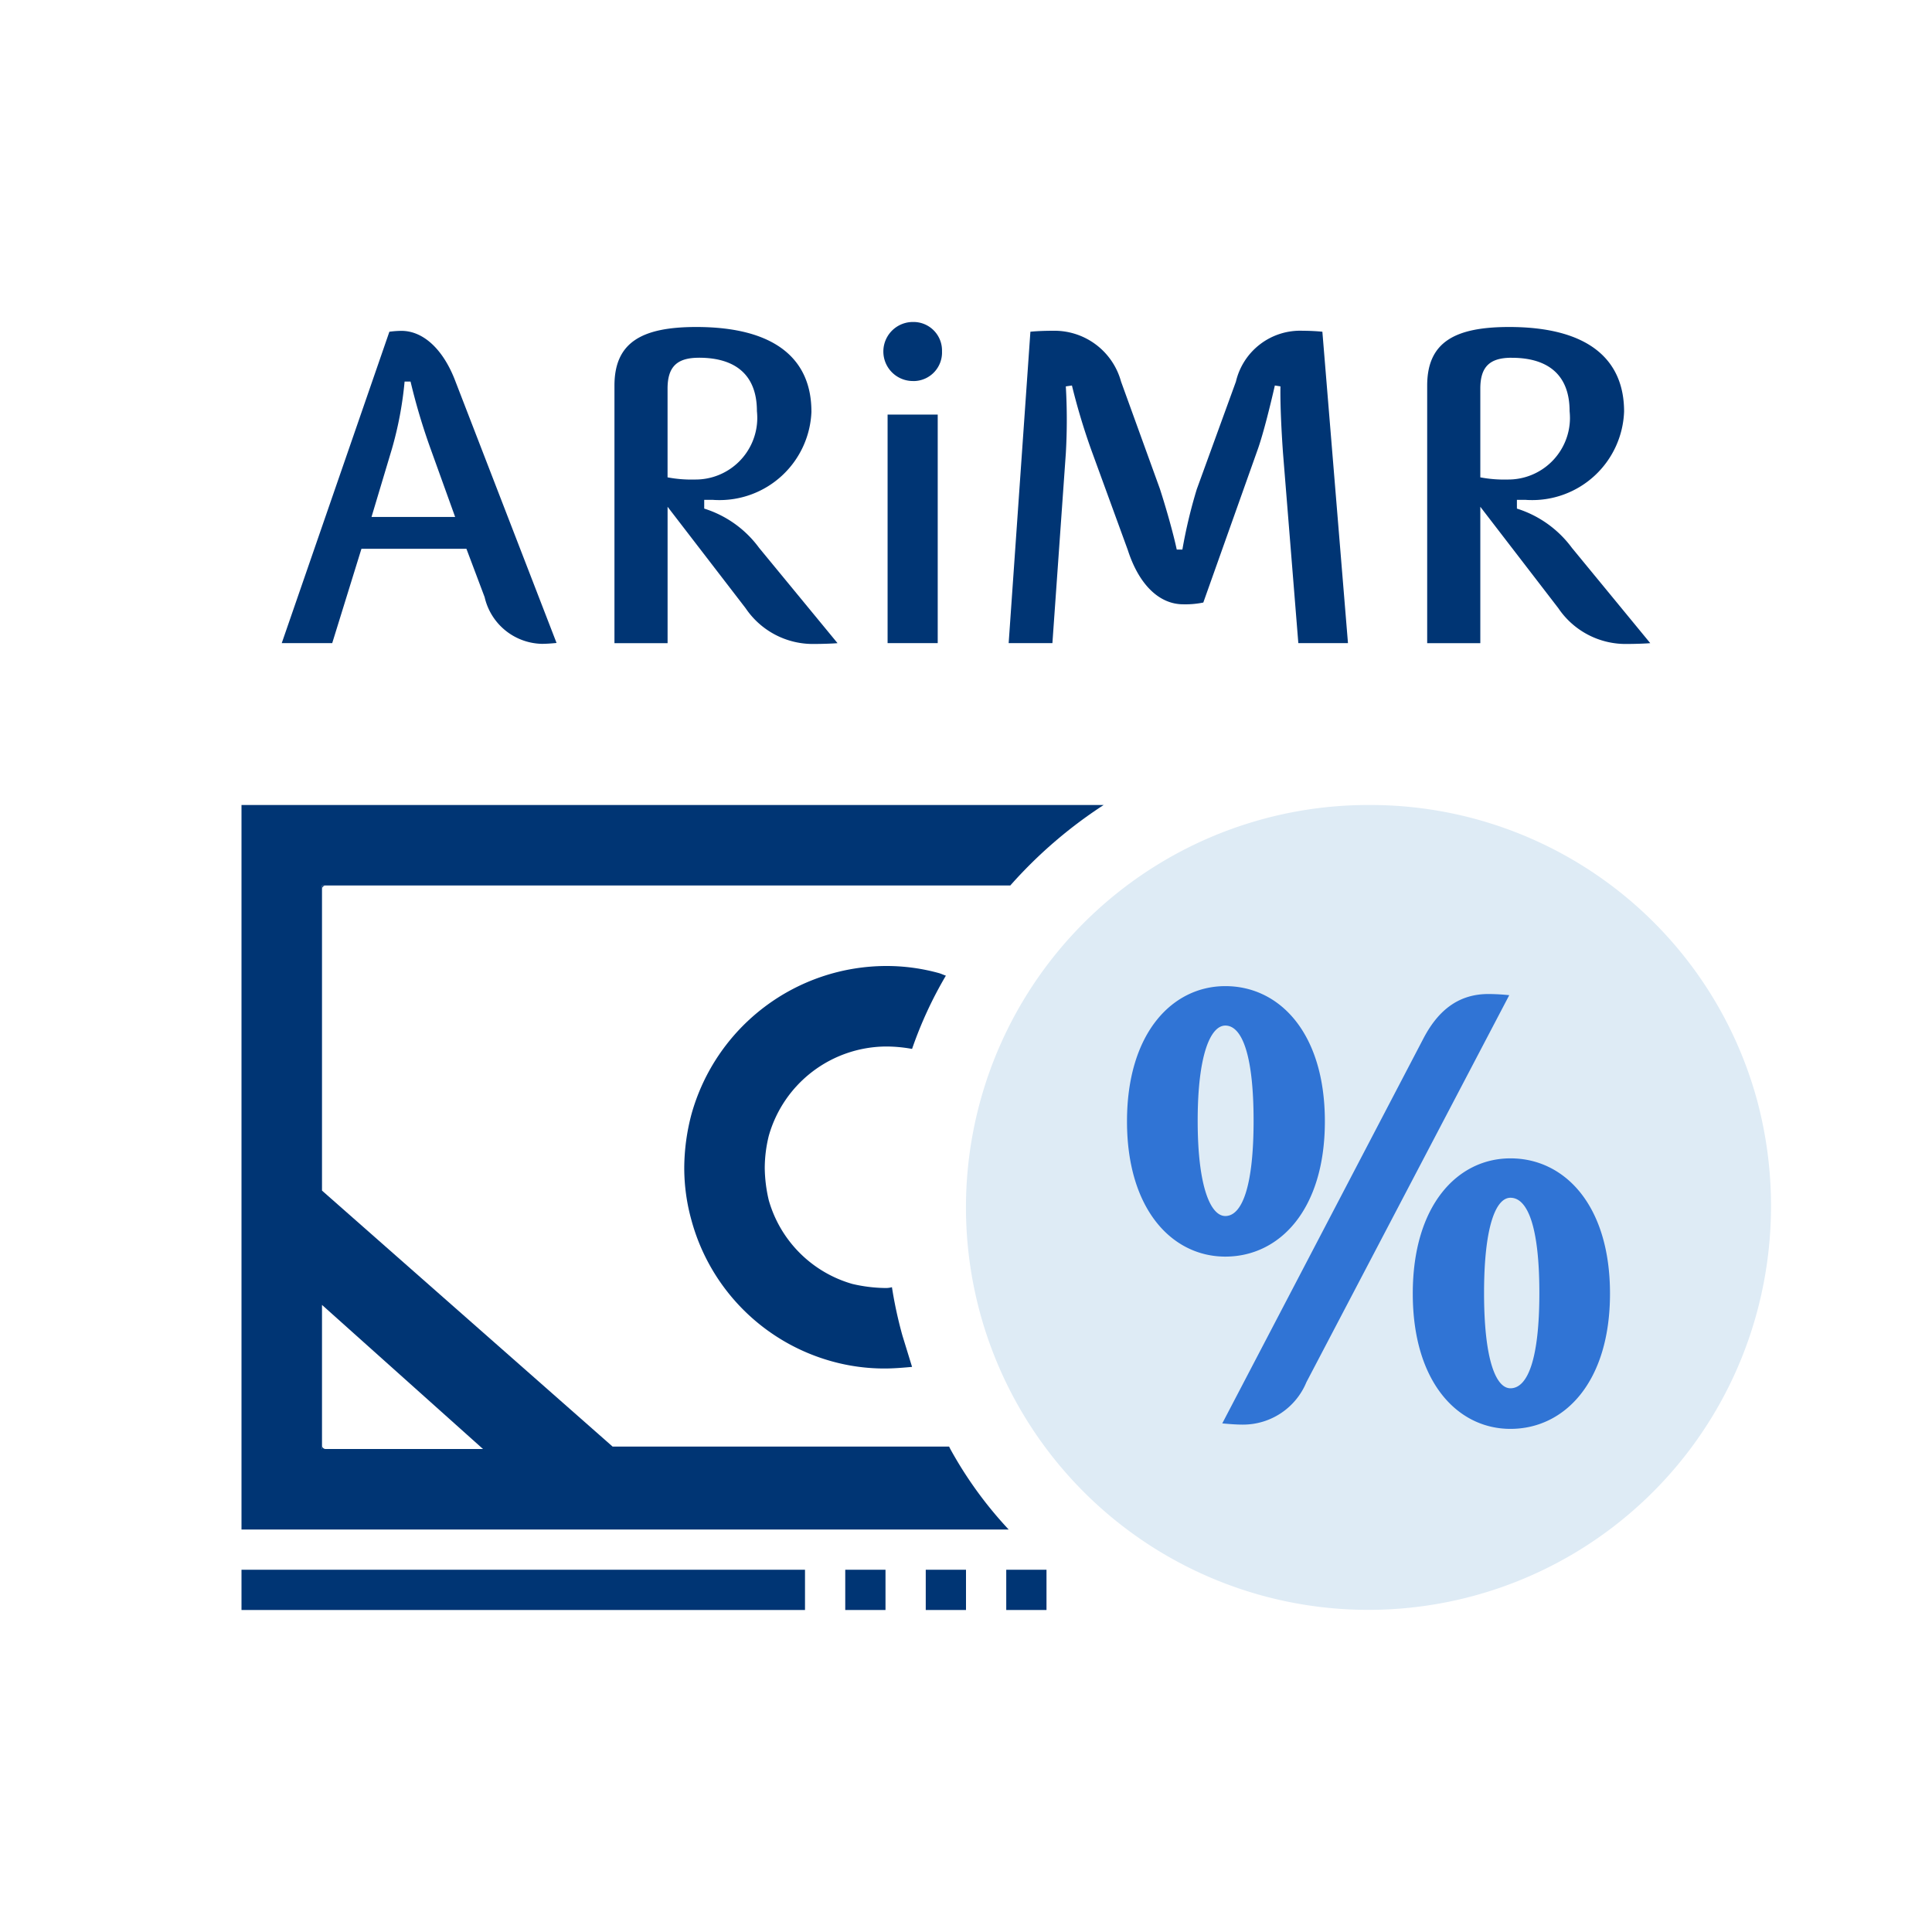
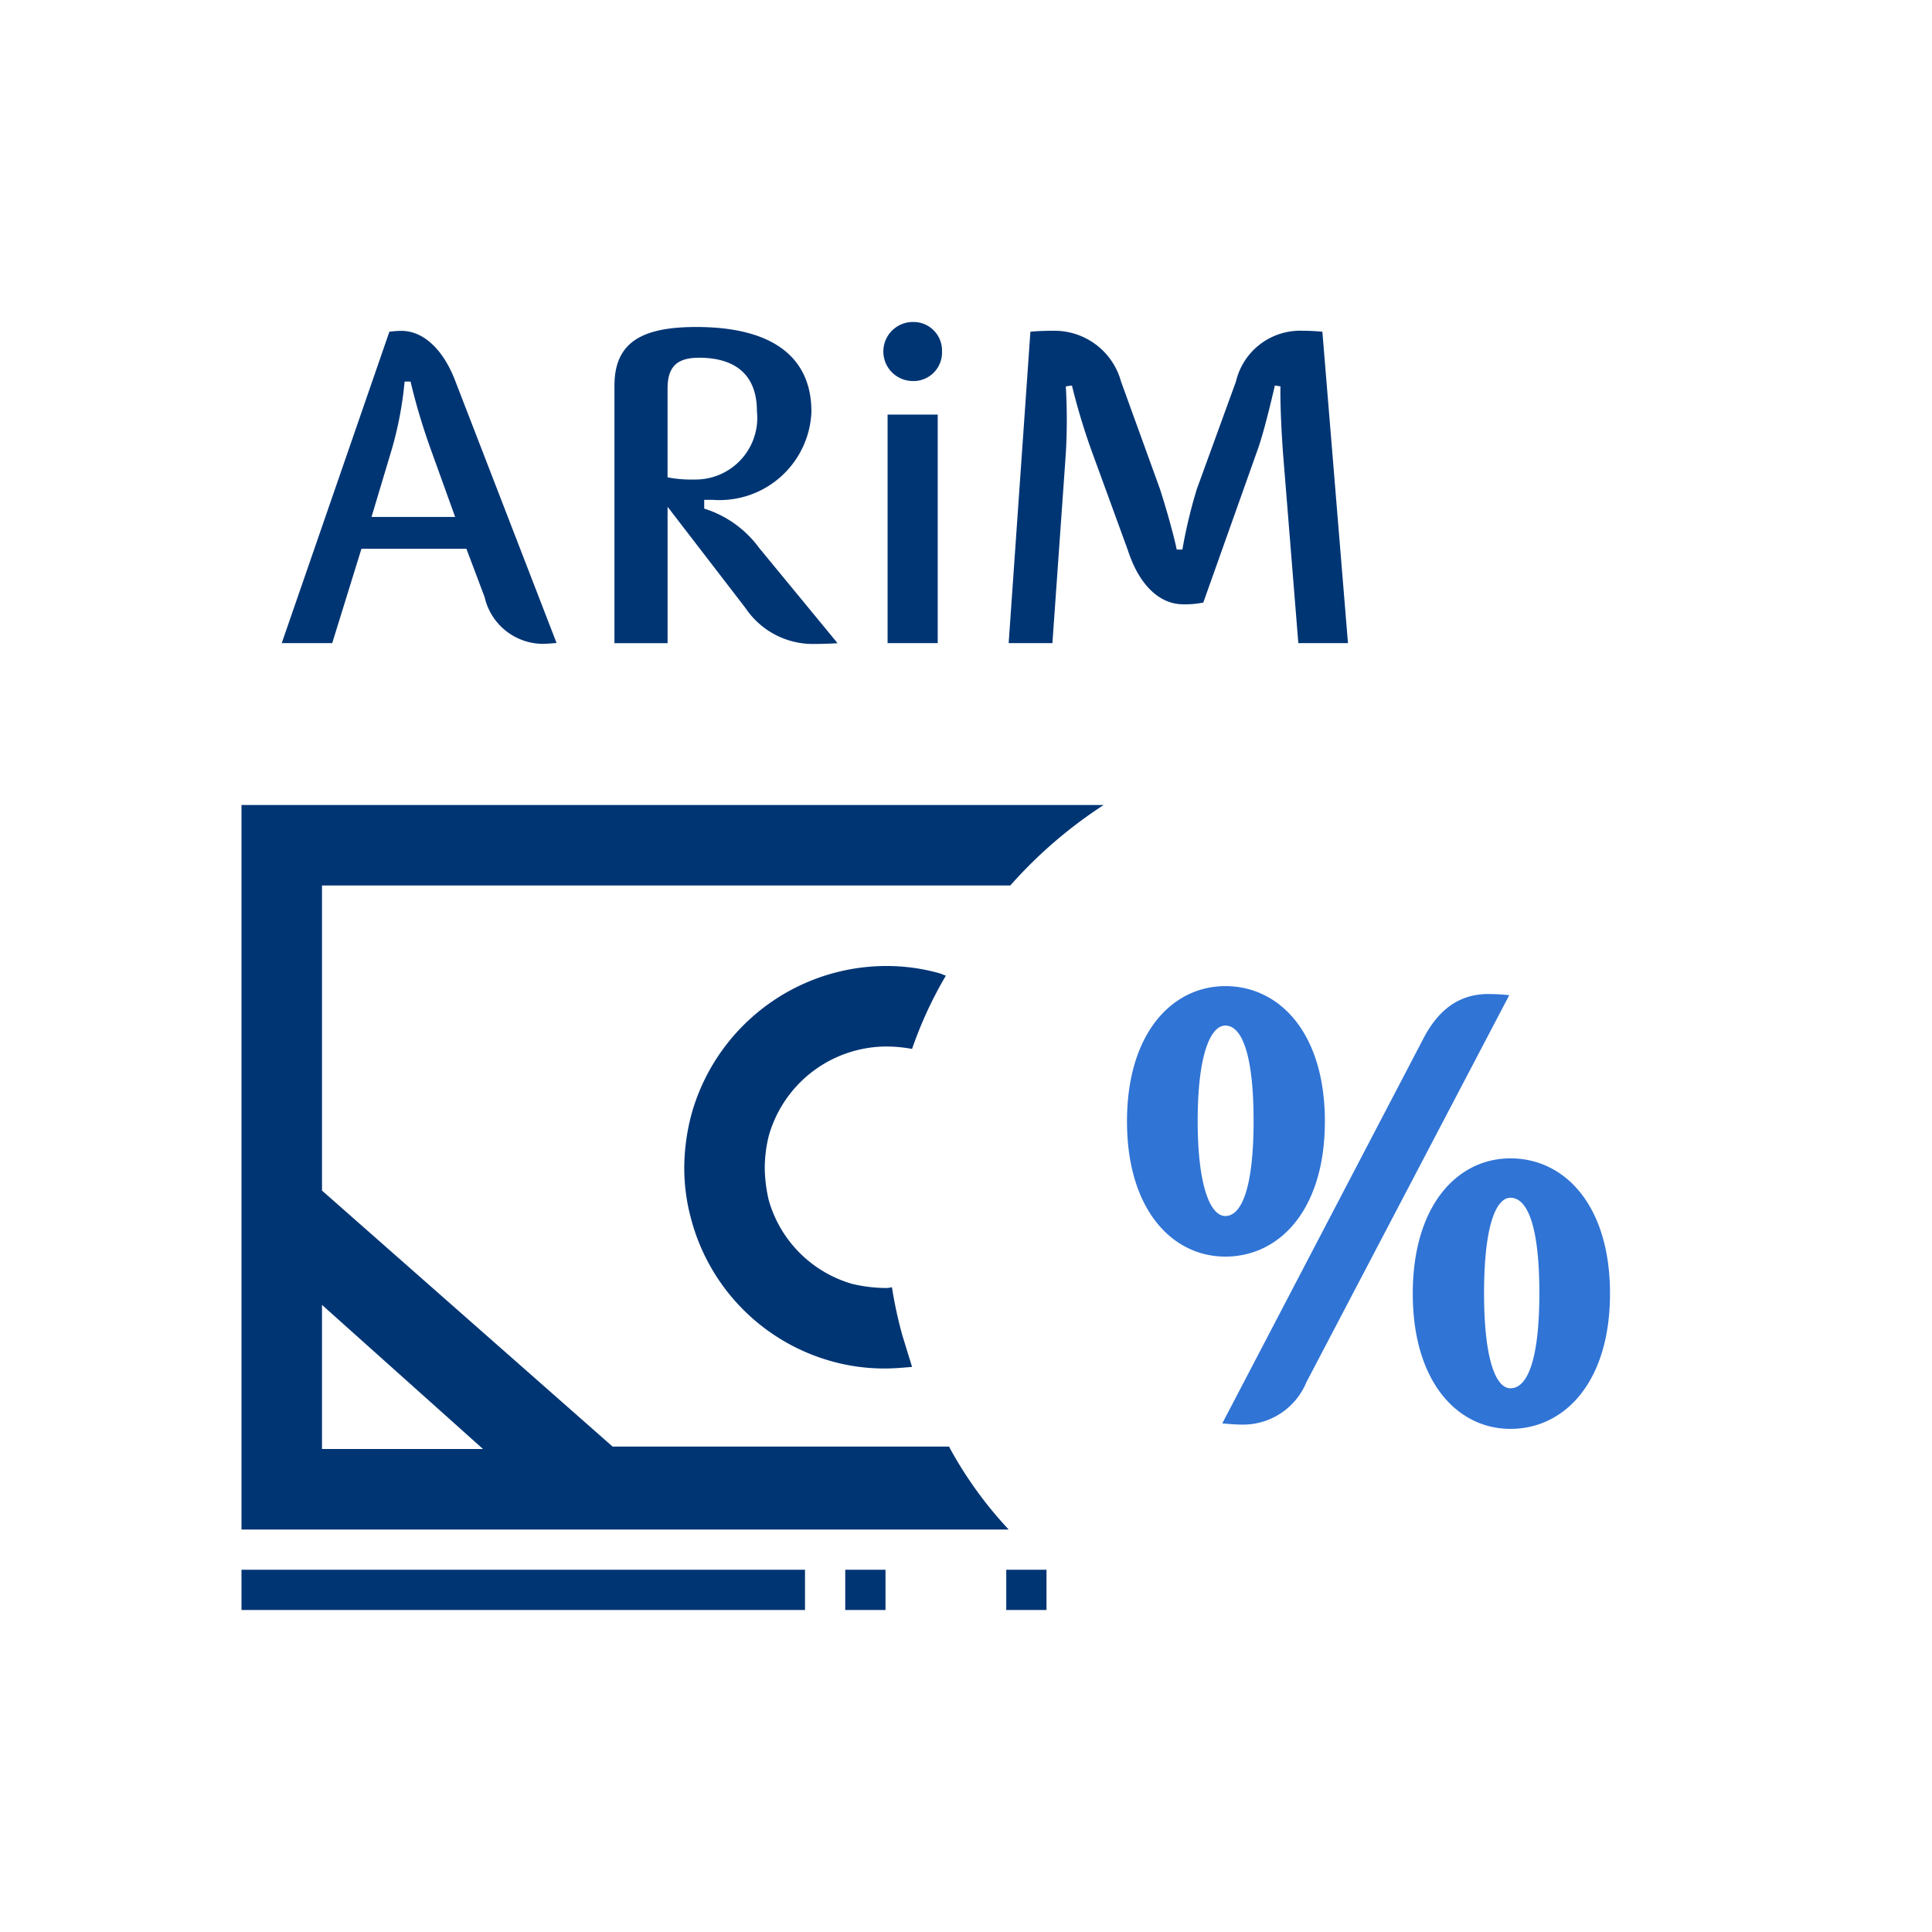
<svg xmlns="http://www.w3.org/2000/svg" id="ilu_ARMIR_144" width="144" height="144" viewBox="0 0 144 144">
  <g id="ilu_ARMIR_144-2" data-name="ilu_ARMIR_144">
    <rect id="Rectangle_7304" data-name="Rectangle 7304" width="144" height="144" fill="#fff" opacity="0" />
    <g id="ikona" transform="translate(18 23.999)">
-       <path id="Path_18447" data-name="Path 18447" d="M54.139,20h0A29.995,29.995,0,1,0,82.933,57.878a30.406,30.406,0,0,0,.018-15.915A29.869,29.869,0,0,0,54.139,20" transform="translate(30 16.001)" fill="#deebf5" />
      <path id="Path_18448" data-name="Path 18448" d="M23.3,36.66a10.114,10.114,0,0,0-.3,2.4,10.951,10.951,0,0,0,.3,2.4,9.071,9.071,0,0,0,6.24,6.24,11.35,11.35,0,0,0,2.4.3,1.728,1.728,0,0,0,.54-.06,31.4,31.4,0,0,0,.78,3.6l.72,2.34c-.66.06-1.38.12-2.04.12a14.61,14.61,0,0,1-3.96-.54,14.983,14.983,0,0,1-10.44-10.5,14.531,14.531,0,0,1-.54-3.9,15.809,15.809,0,0,1,.54-4.02A15.1,15.1,0,0,1,32.06,24a14.61,14.61,0,0,1,3.96.54c.18.06.3.12.48.18a30.007,30.007,0,0,0-2.52,5.46A10.836,10.836,0,0,0,32.06,30a9.143,9.143,0,0,0-8.76,6.66" transform="translate(16 24.001)" fill="#003574" />
      <path id="Path_18449" data-name="Path 18449" d="M20.764,24.462H12.94l-2.178,7.032H7L15.022,8.286a6.947,6.947,0,0,1,.9-.066c1.59,0,3.054,1.314,3.96,3.6l7.6,19.662c-.36.036-.75.066-1.1.066a4.478,4.478,0,0,1-4.26-3.48Zm-7.074-2.37h6.234L18.1,17.028A46.525,46.525,0,0,1,16.6,12h-.444a27.027,27.027,0,0,1-.948,5.028Z" transform="translate(-4 -7.559)" fill="#003574" />
      <path id="Path_18450" data-name="Path 18450" d="M29.948,14.43a6.856,6.856,0,0,1-7.11,6.591c-.087,0-.177-.009-.264-.015h-.618v.654a8.048,8.048,0,0,1,4.092,2.928l5.844,7.1c-.258.03-1.1.06-1.692.06a6.039,6.039,0,0,1-5.154-2.658l-5.82-7.566V31.692h-3.96v-19.2c0-3.252,2.082-4.368,6.1-4.368,5.88,0,8.58,2.4,8.58,6.3m-8.382-4.008c-1.59,0-2.34.624-2.34,2.3v6.615a9.548,9.548,0,0,0,2.046.162,4.6,4.6,0,0,0,4.641-4.563,5.319,5.319,0,0,0-.027-.537c0-2.664-1.56-3.978-4.32-3.978" transform="translate(12.532 -7.751)" fill="#003574" />
      <path id="Path_18451" data-name="Path 18451" d="M24.148,12.4a2.2,2.2,0,0,1,0-4.4h0a2.125,2.125,0,0,1,2.172,2.079c0,.042,0,.081,0,.123a2.128,2.128,0,0,1-2.049,2.2h-.123m-1.884,2.5H26V31.934H22.264Z" transform="translate(25.892 -8)" fill="#003574" />
      <path id="Path_18452" data-name="Path 18452" d="M36.328,19.992c.48,1.482,1,3.324,1.26,4.536h.42a37.319,37.319,0,0,1,1.074-4.5L42,12.006A4.913,4.913,0,0,1,46.972,8.22c.552,0,1.14.036,1.47.072L50.35,31.5h-3.7l-1.14-14.136c-.1-1.38-.222-3.6-.192-5L44.9,12.3c-.324,1.416-.822,3.45-1.242,4.668L39.568,28.476a6.616,6.616,0,0,1-1.5.132c-1.752,0-3.282-1.416-4.128-4.044l-2.7-7.4A48.271,48.271,0,0,1,29.776,12.3l-.456.066a43.407,43.407,0,0,1,0,5l-1,14.136H25.06L26.68,8.292c.324-.036.942-.072,1.692-.072a5.145,5.145,0,0,1,5.064,3.786Z" transform="translate(32.12 -7.566)" fill="#003574" />
-       <path id="Path_18453" data-name="Path 18453" d="M50.134,14.43a6.849,6.849,0,0,1-7.1,6.591c-.09,0-.18-.009-.27-.015h-.618v.654a8.111,8.111,0,0,1,4.1,2.928l5.838,7.1c-.258.03-1.1.06-1.686.06a6.049,6.049,0,0,1-5.16-2.658l-5.82-7.566V31.692h-3.96v-19.2c0-3.252,2.082-4.368,6.108-4.368,5.874,0,8.568,2.4,8.568,6.3m-8.376-4.008c-1.59,0-2.34.624-2.34,2.3v6.615a9.548,9.548,0,0,0,2.046.162A4.6,4.6,0,0,0,46.1,14.934a5.318,5.318,0,0,0-.027-.537c0-2.664-1.56-3.978-4.32-3.978" transform="translate(52.916 -7.751)" fill="#003574" />
-       <path id="Path_18454" data-name="Path 18454" d="M8,22v.27A.269.269,0,0,1,8.27,22Zm0,0v.27A.269.269,0,0,1,8.27,22ZM8,63.73V64h.27A.269.269,0,0,1,8,63.73" transform="translate(-2 20.001)" fill="#003574" />
      <rect id="Rectangle_7305" data-name="Rectangle 7305" width="42" height="3" transform="translate(0 93.001)" fill="#003574" />
      <rect id="Rectangle_7306" data-name="Rectangle 7306" width="3" height="3" transform="translate(45 93.001)" fill="#003574" />
-       <rect id="Rectangle_7307" data-name="Rectangle 7307" width="3" height="3" transform="translate(51 93.001)" fill="#003574" />
      <rect id="Rectangle_7308" data-name="Rectangle 7308" width="3" height="3" transform="translate(57 93.001)" fill="#003574" />
      <path id="Path_18455" data-name="Path 18455" d="M12,26H63.3a34.078,34.078,0,0,1,6.96-6H6V74H63.18a29.761,29.761,0,0,1-4.35-6l-.09-.18H33.66L12,48.74ZM24,68H12V57.26Z" transform="translate(-6 16.001)" fill="#003574" />
      <path id="Path_18456" data-name="Path 18456" d="M35.329,44.66C31.39,44.66,28,41.18,28,34.58S31.39,24.5,35.329,24.5c4.032,0,7.419,3.48,7.419,10.08s-3.387,10.08-7.419,10.08m0-17.22c-1.1,0-2.061,2.169-2.061,7.095s.963,7.1,2.061,7.1c1.236,0,2.106-2.172,2.106-7.1s-.87-7.095-2.106-7.095m21.162-2.265L41.374,54.017a5.112,5.112,0,0,1-4.761,3.165c-.5,0-1.056-.048-1.512-.09L50.077,28.433c1.008-1.944,2.475-3.345,4.857-3.345a15.492,15.492,0,0,1,1.557.087m.09,32.325c-3.939,0-7.281-3.483-7.281-10.083s3.342-10.08,7.281-10.08c4.032,0,7.419,3.483,7.419,10.08S60.613,57.5,56.581,57.5m0-17.226c-1.1,0-1.968,2.172-1.968,7.1s.87,7.1,1.968,7.1c1.284,0,2.154-2.172,2.154-7.1s-.87-7.1-2.154-7.1" transform="translate(38 25.001)" fill="#3074d5" />
    </g>
  </g>
</svg>